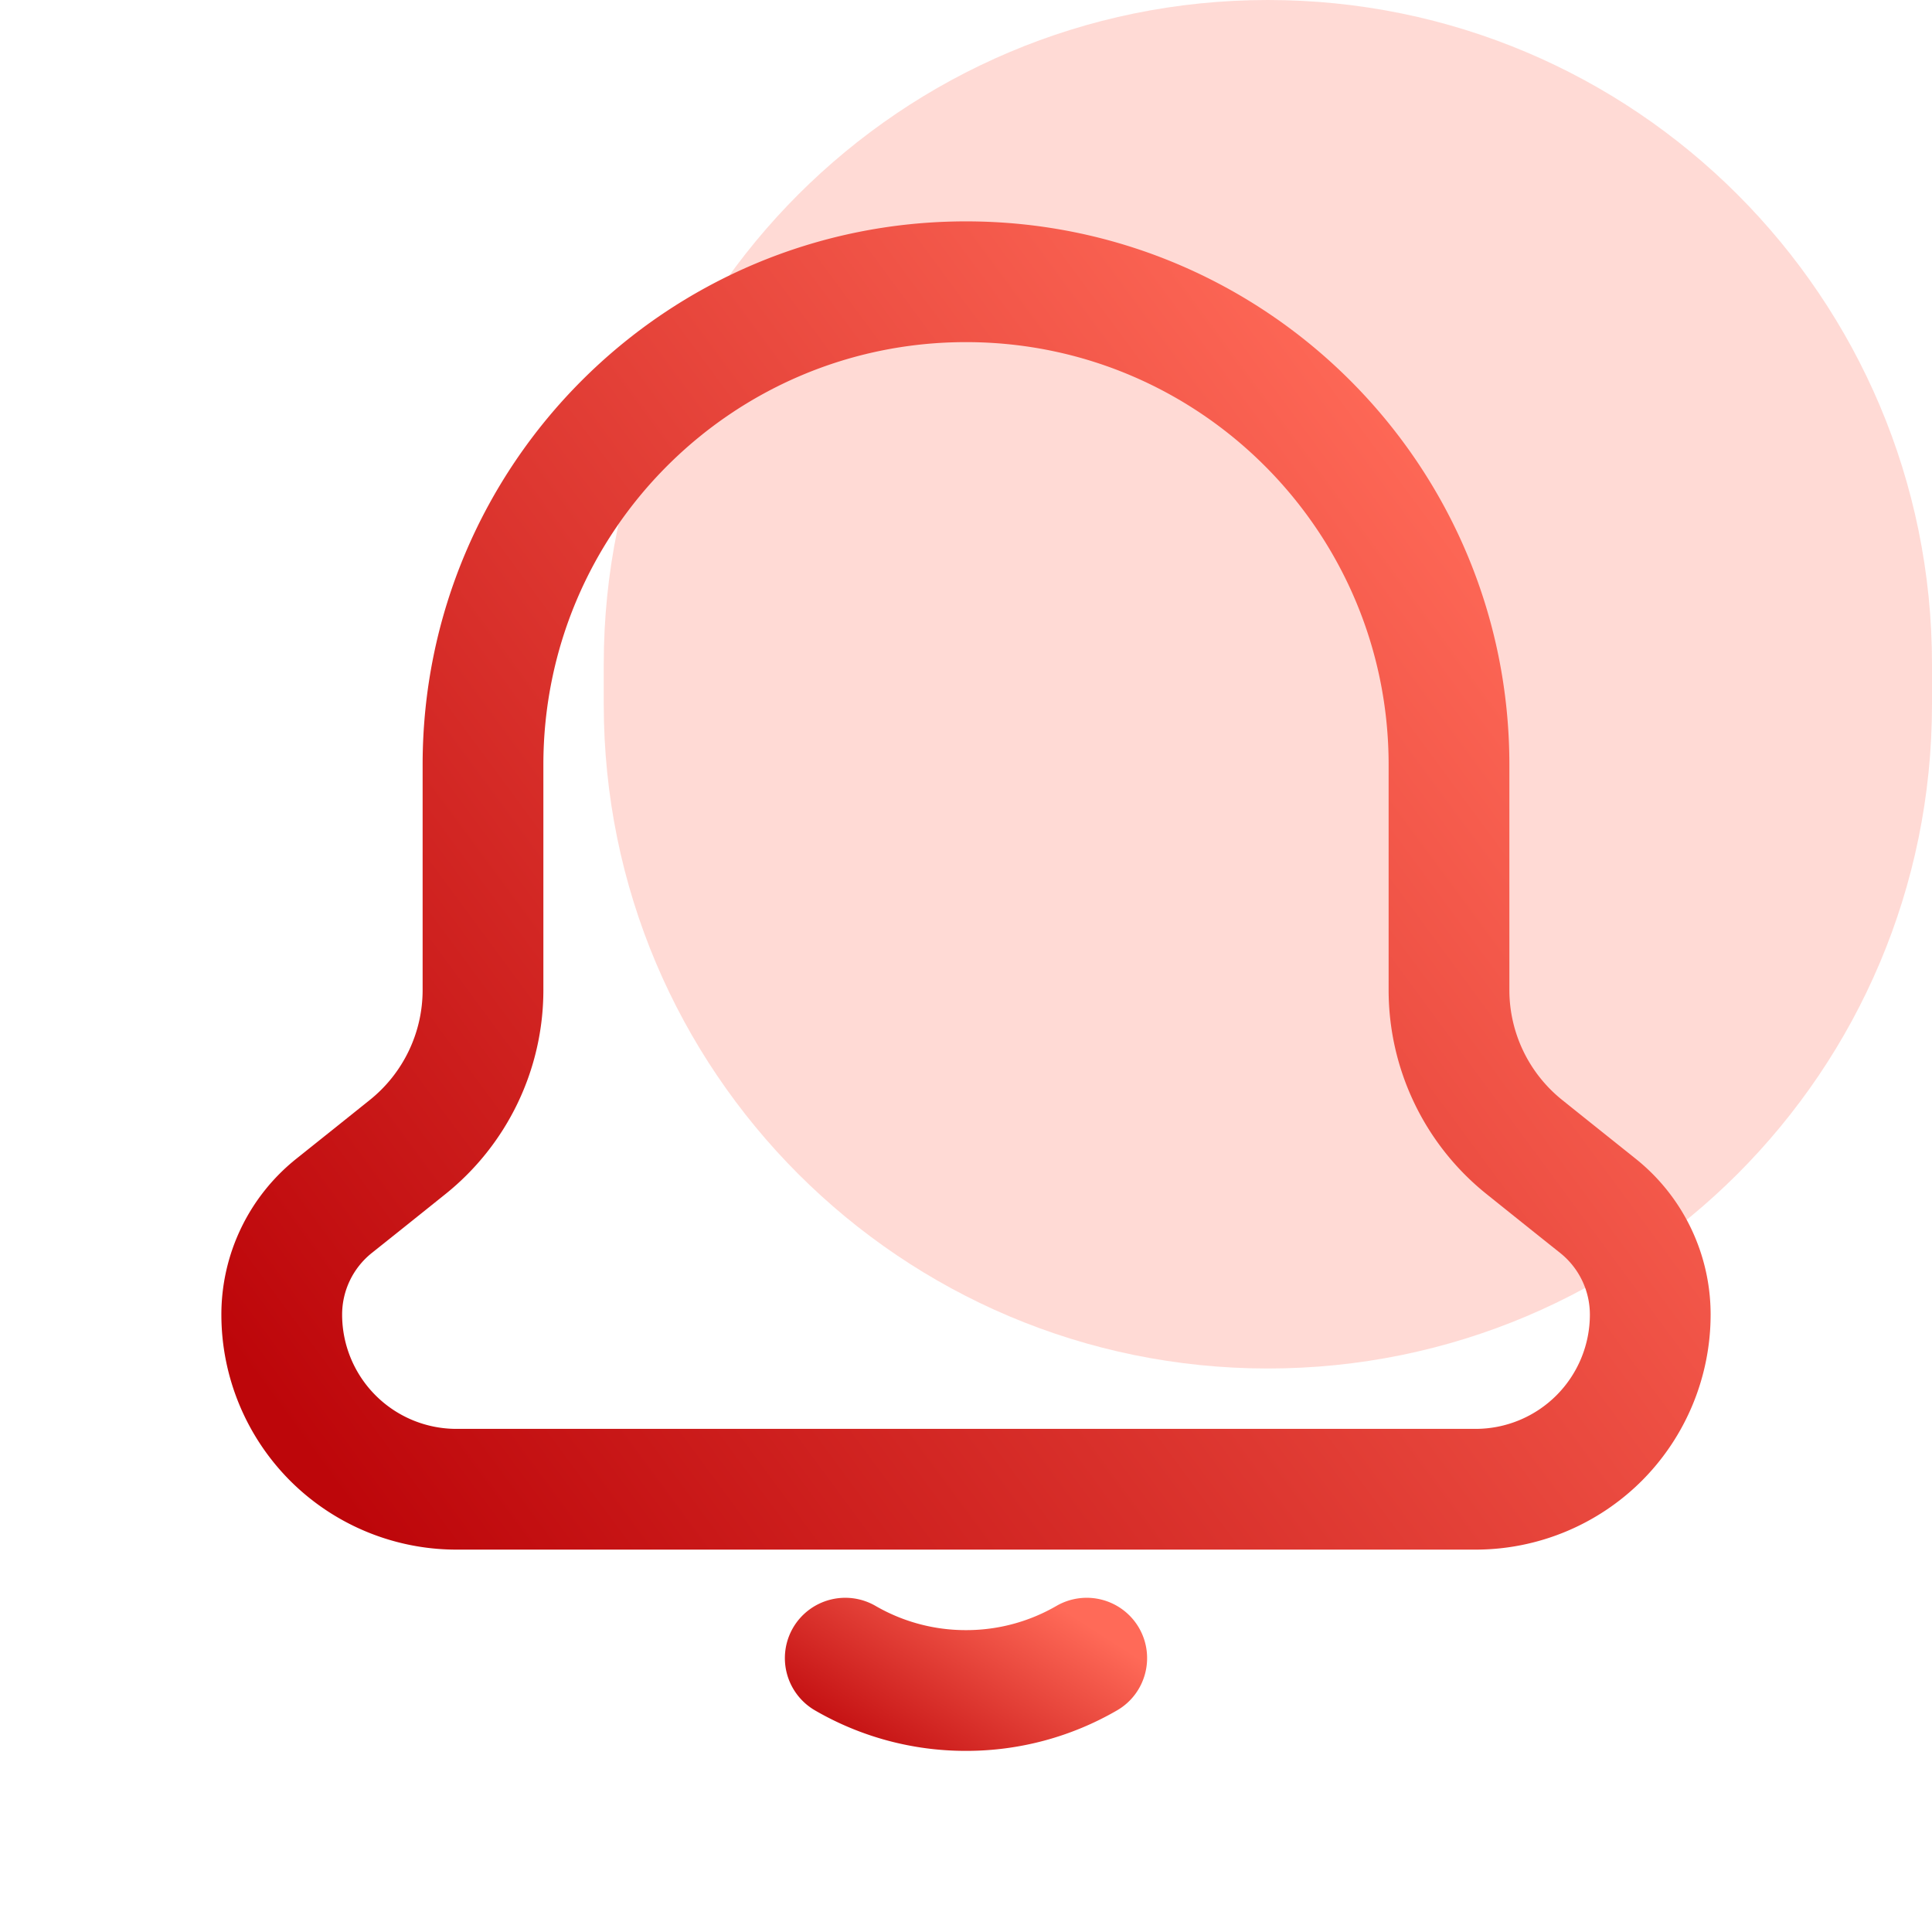
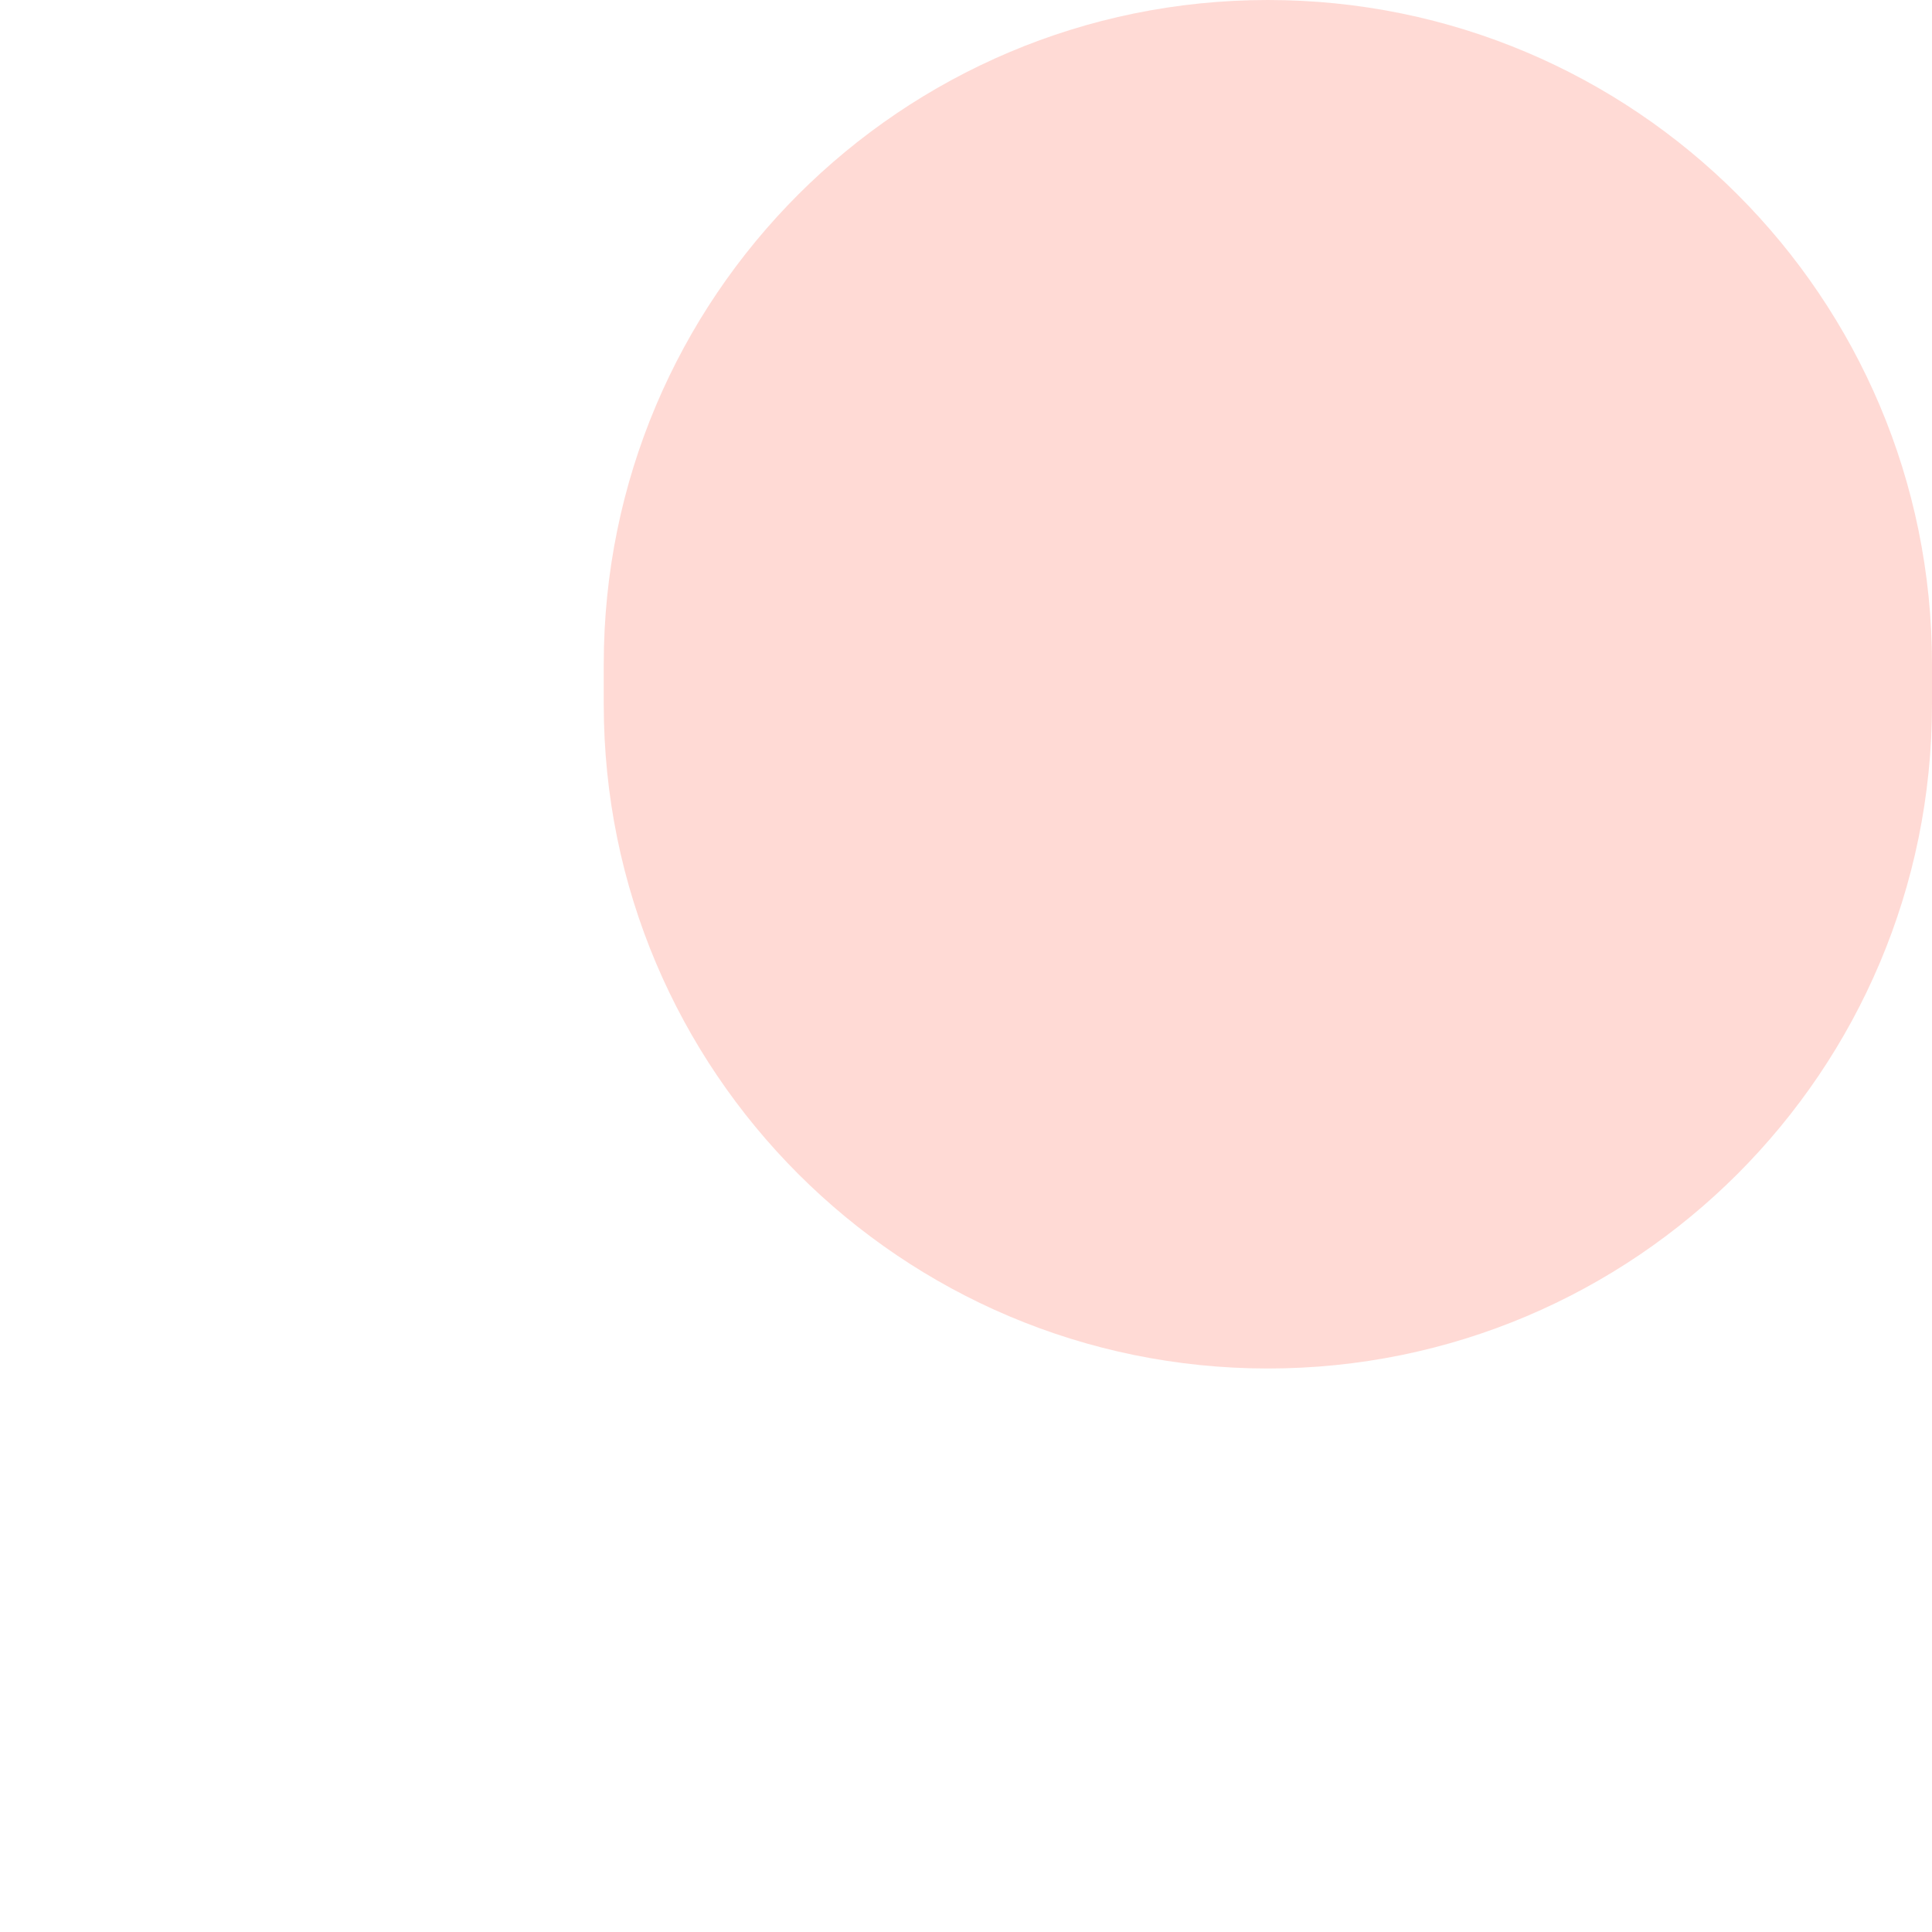
<svg xmlns="http://www.w3.org/2000/svg" width="48" height="48" fill="none">
  <path opacity=".5" d="M31.5 0C40.613 0 48 7.387 48 16.5v1C48 26.613 40.613 34 31.5 34S15 26.613 15 17.5v-1C15 7.387 22.387 0 31.5 0Z" fill="#FFB6AD" />
-   <path fill-rule="evenodd" clip-rule="evenodd" d="M10.5 19v5.596c0 1.064-.484 2.07-1.314 2.734-.608.488-1.27 1.016-1.828 1.462A4.954 4.954 0 0 0 5.5 32.66c0 1.548.616 3.034 1.71 4.13a5.849 5.849 0 0 0 4.13 1.71h25.32a5.849 5.849 0 0 0 4.13-1.71 5.849 5.849 0 0 0 1.71-4.13 4.954 4.954 0 0 0-1.858-3.868c-.558-.446-1.22-.974-1.828-1.462a3.502 3.502 0 0 1-1.314-2.734V19c0-7.456-6.044-13.5-13.5-13.5S10.5 11.544 10.5 19Zm3 0c0-5.8 4.702-10.5 10.5-10.5S34.5 13.202 34.5 19v5.596c0 1.976.898 3.844 2.44 5.076.608.488 1.27 1.018 1.828 1.462.462.372.732.932.732 1.526a2.84 2.84 0 0 1-2.84 2.84H11.34a2.84 2.84 0 0 1-2.84-2.84c0-.594.27-1.154.732-1.526.558-.444 1.22-.974 1.828-1.462a6.497 6.497 0 0 0 2.44-5.076V19Z" fill="url(#a)" />
-   <path fill-rule="evenodd" clip-rule="evenodd" d="M26.248 39.898A4.465 4.465 0 0 1 24 40.5a4.465 4.465 0 0 1-2.248-.602 1.502 1.502 0 0 0-2.05.546 1.501 1.501 0 0 0 .546 2.05A7.459 7.459 0 0 0 24 43.5a7.459 7.459 0 0 0 3.752-1.006c.716-.414.96-1.332.546-2.05a1.502 1.502 0 0 0-2.05-.546Z" fill="url(#b)" />
  <defs>
    <linearGradient id="a" x1="37.743" y1="13.115" x2="7.279" y2="35.605" gradientUnits="userSpaceOnUse">
      <stop stop-color="#FF6A58" />
      <stop offset="1" stop-color="#BD060A" />
    </linearGradient>
    <linearGradient id="b" x1="27.343" y1="40.574" x2="24.002" y2="45.778" gradientUnits="userSpaceOnUse">
      <stop stop-color="#FF6A58" />
      <stop offset="1" stop-color="#BD060A" />
    </linearGradient>
  </defs>
</svg>